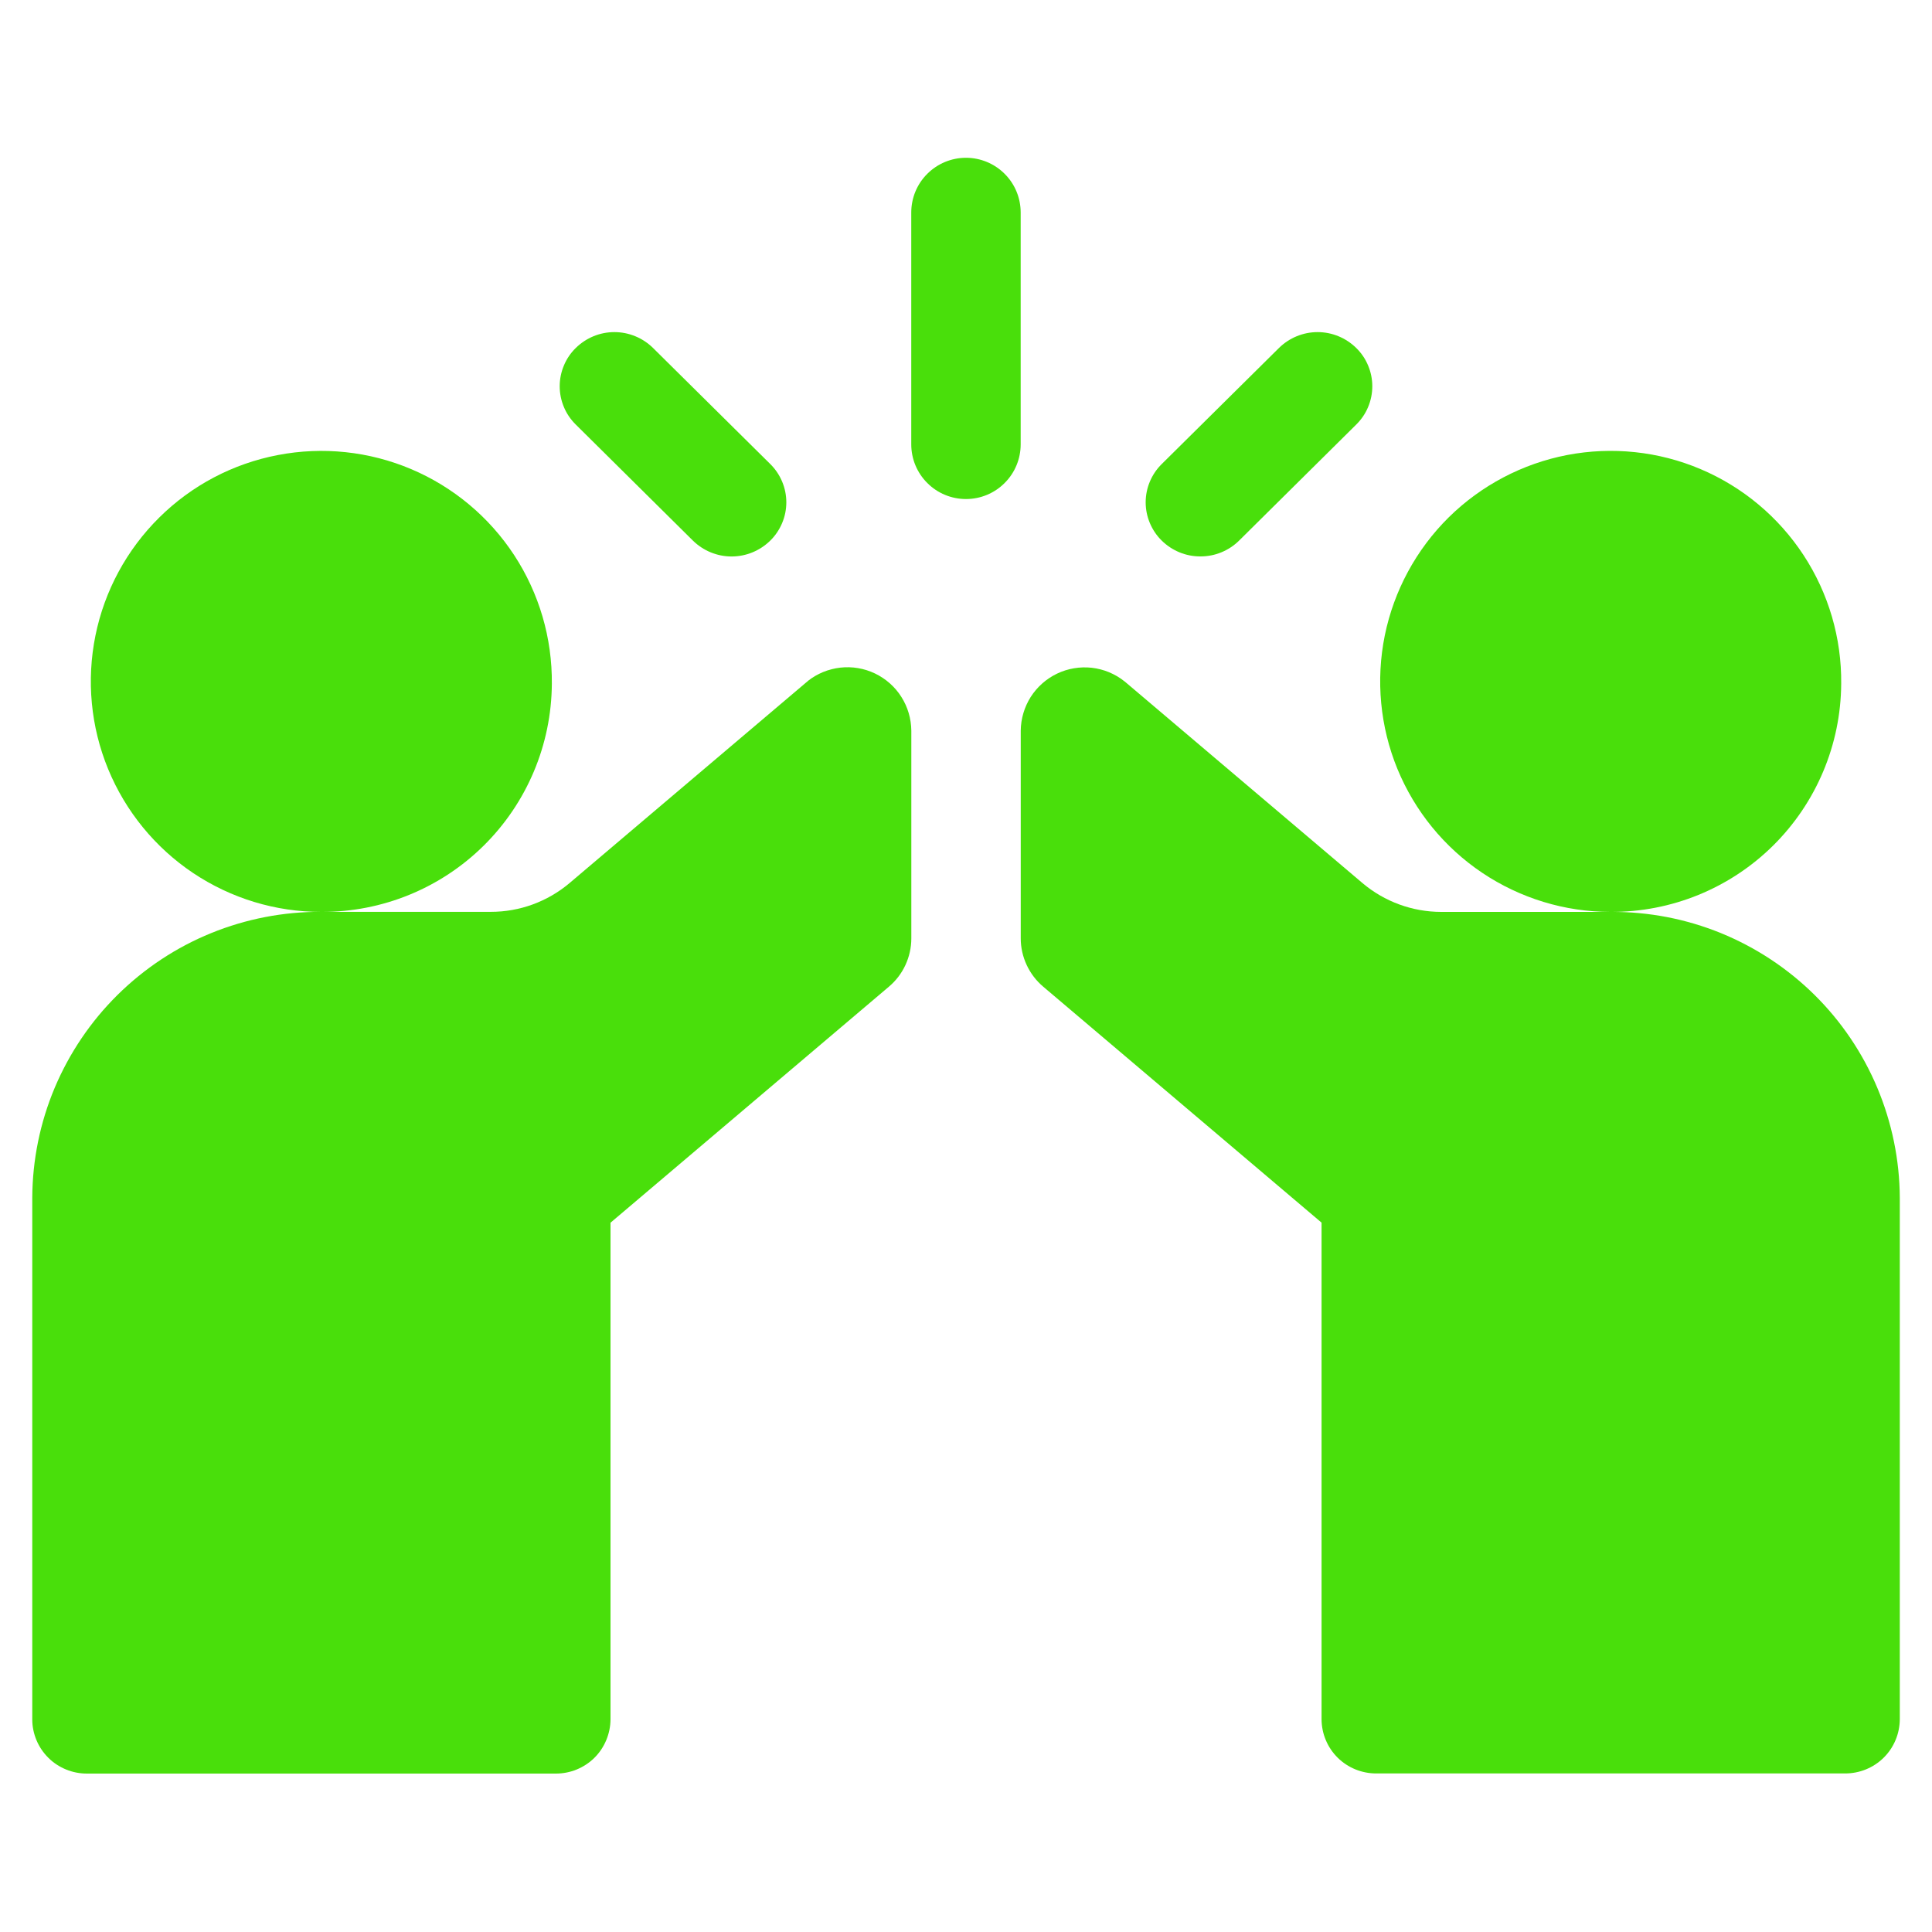
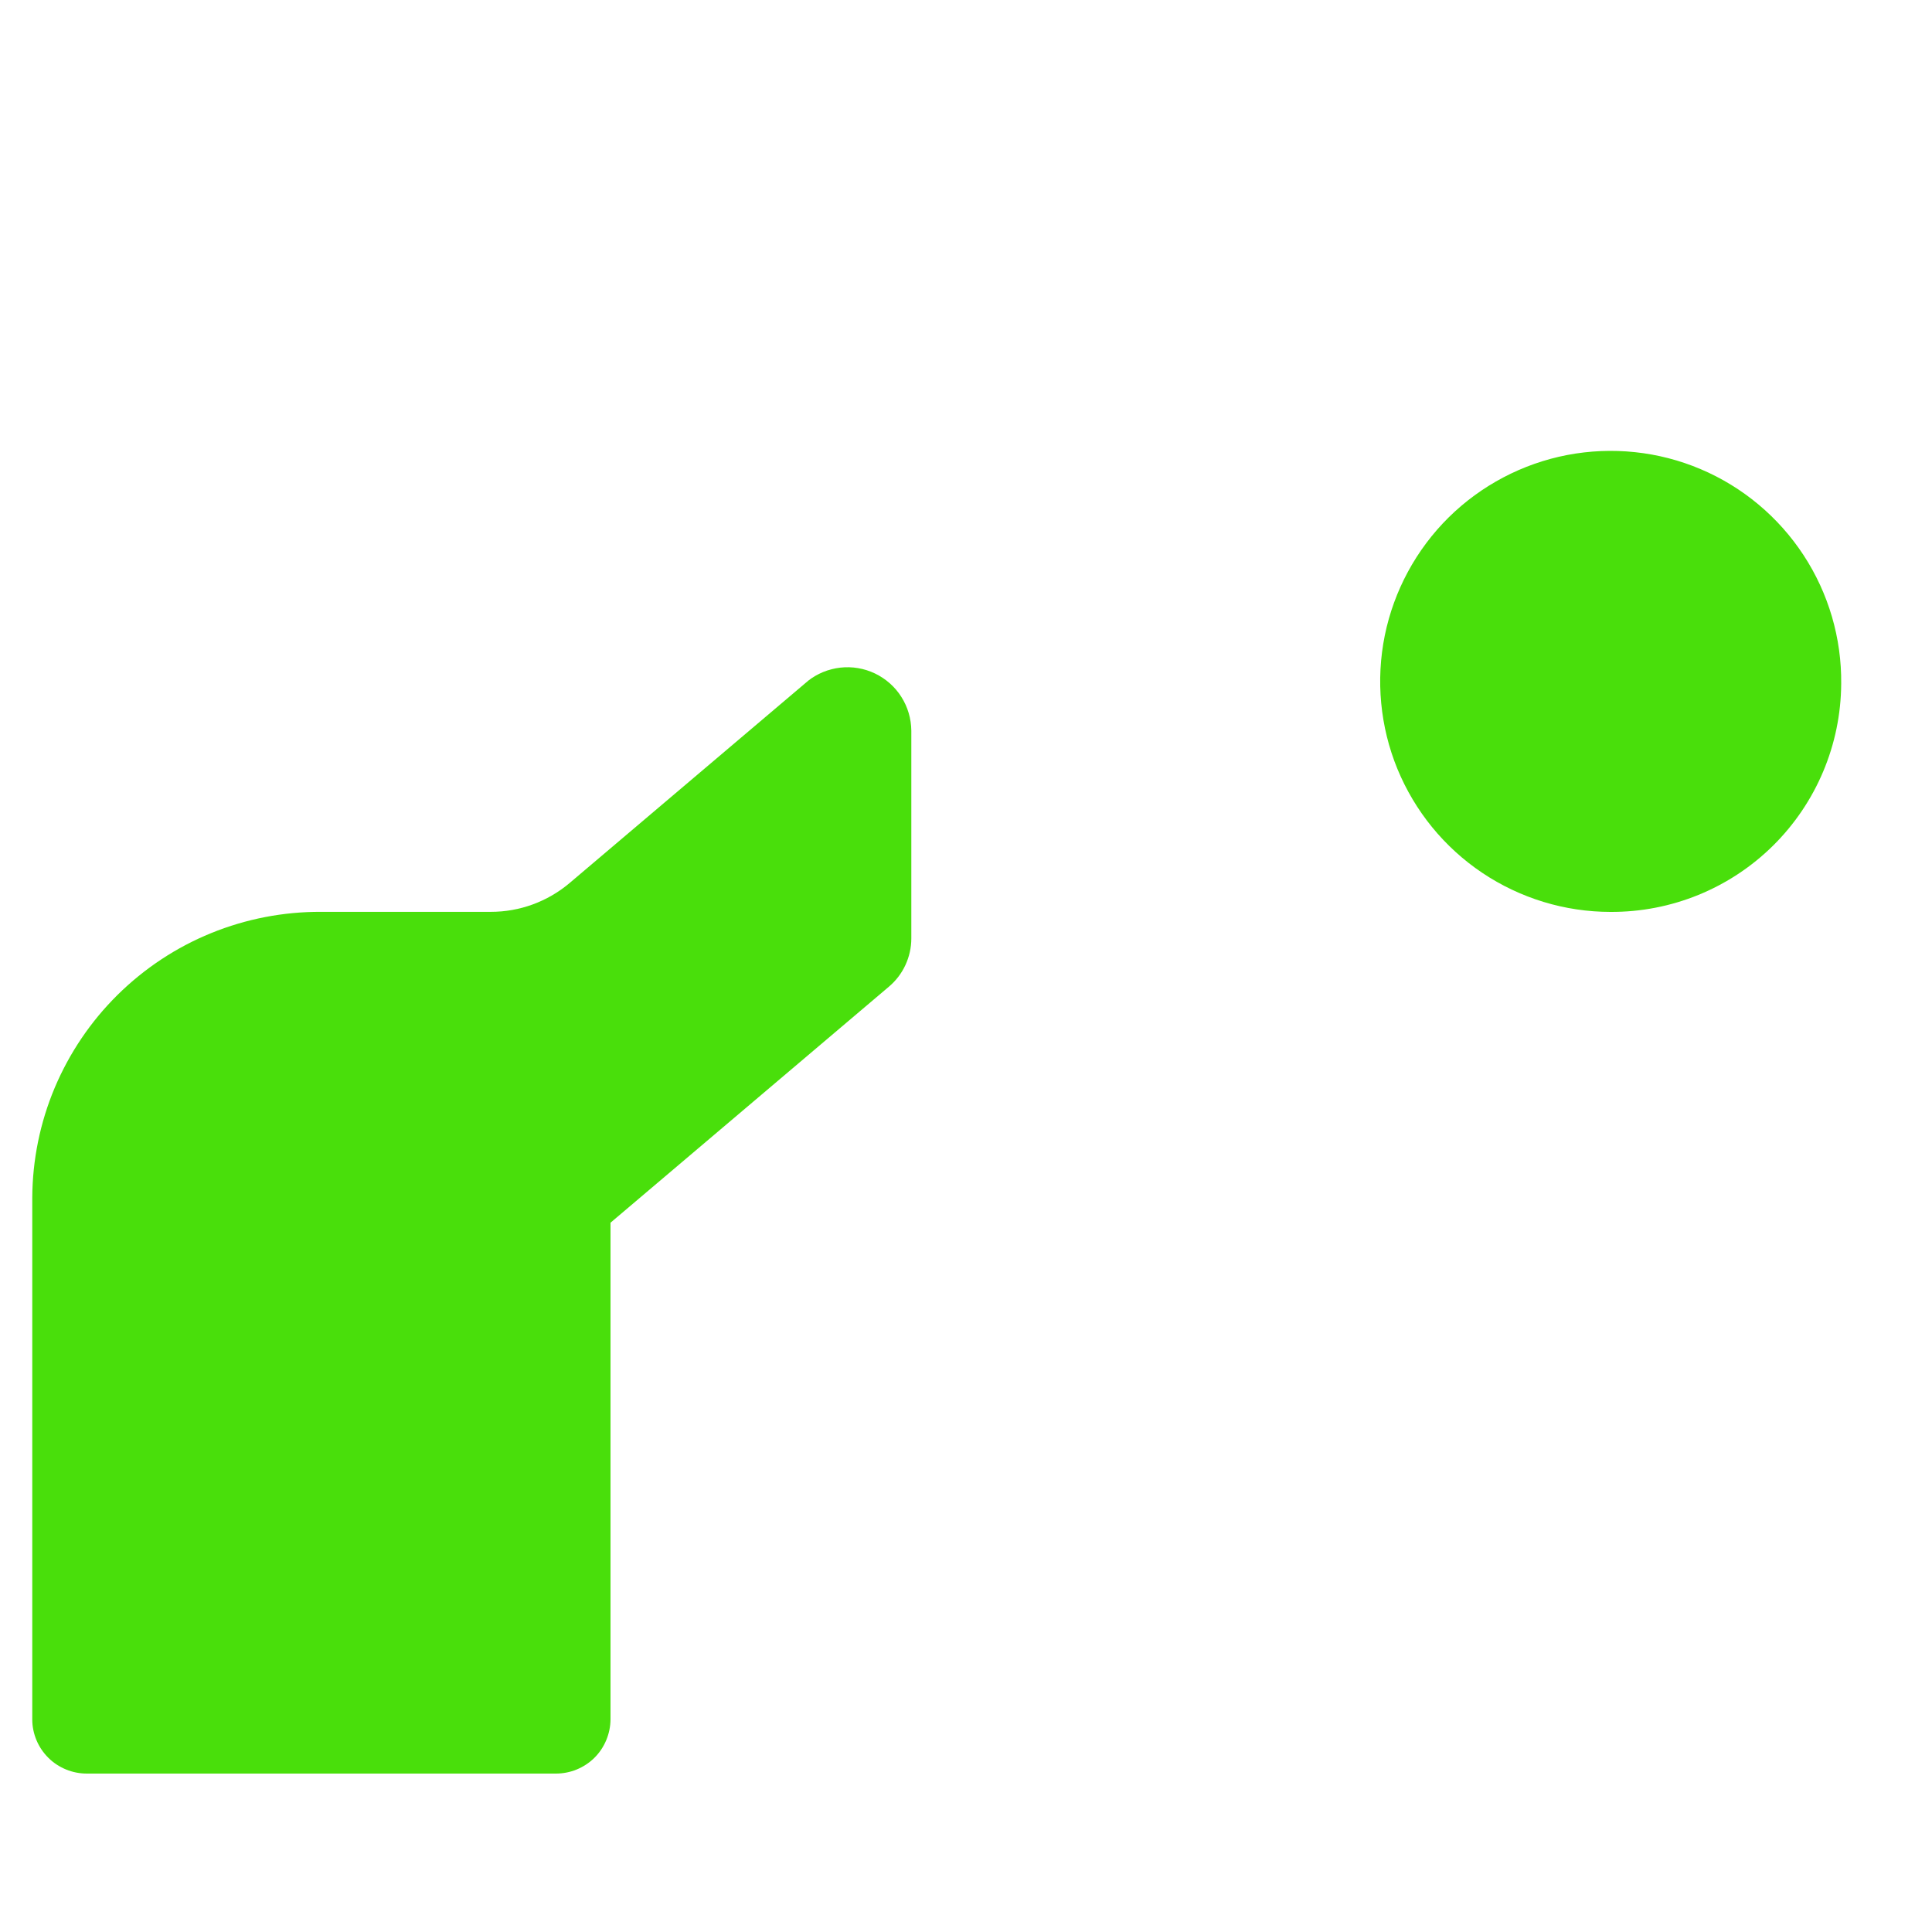
<svg xmlns="http://www.w3.org/2000/svg" width="30" height="30" viewBox="0 0 30 30" fill="none">
-   <path d="M15.849 3.3C15.849 3.074 15.76 2.858 15.6 2.699C15.441 2.54 15.225 2.45 15 2.45C14.774 2.45 14.558 2.54 14.399 2.699C14.239 2.858 14.15 3.074 14.15 3.3V6.9C14.15 7.125 14.239 7.341 14.399 7.5C14.558 7.66 14.774 7.749 15 7.749C15.225 7.749 15.441 7.66 15.6 7.5C15.76 7.341 15.849 7.125 15.849 6.9V3.3Z" fill="#49DF0B" />
-   <path d="M10.759 8.394C10.92 8.552 11.135 8.641 11.36 8.641C11.585 8.641 11.801 8.552 11.961 8.394C12.04 8.317 12.102 8.224 12.145 8.122C12.188 8.02 12.21 7.911 12.21 7.8C12.21 7.69 12.188 7.58 12.145 7.478C12.102 7.376 12.04 7.284 11.961 7.206L10.141 5.404C9.981 5.246 9.765 5.157 9.54 5.157C9.315 5.157 9.1 5.246 8.94 5.404C8.861 5.481 8.798 5.574 8.756 5.676C8.713 5.778 8.691 5.887 8.691 5.998C8.691 6.108 8.713 6.218 8.756 6.32C8.798 6.422 8.861 6.514 8.94 6.592L10.759 8.394Z" fill="#49DF0B" />
-   <path d="M18.64 8.64C18.865 8.641 19.081 8.552 19.241 8.394L21.06 6.592C21.139 6.514 21.202 6.422 21.244 6.32C21.287 6.218 21.309 6.108 21.309 5.998C21.309 5.887 21.287 5.778 21.244 5.676C21.202 5.574 21.139 5.481 21.06 5.404C20.9 5.246 20.684 5.157 20.46 5.157C20.235 5.157 20.019 5.246 19.859 5.404L18.039 7.206C17.96 7.284 17.898 7.376 17.855 7.478C17.812 7.58 17.79 7.69 17.79 7.8C17.79 7.911 17.812 8.02 17.855 8.122C17.898 8.224 17.96 8.317 18.039 8.394C18.199 8.552 18.415 8.641 18.639 8.64H18.64Z" fill="#49DF0B" />
  <path d="M12.543 10.577L12.517 10.598L8.844 13.712C8.502 14.001 8.068 14.16 7.62 14.159H4.989C4.403 14.156 3.822 14.268 3.279 14.489C2.736 14.71 2.242 15.037 1.825 15.449C1.408 15.861 1.077 16.352 0.849 16.892C0.622 17.432 0.504 18.012 0.501 18.599L0.501 26.7C0.501 26.811 0.524 26.92 0.567 27.023C0.61 27.125 0.673 27.218 0.752 27.296C0.83 27.374 0.924 27.435 1.027 27.477C1.129 27.519 1.239 27.54 1.35 27.54H8.63C8.741 27.54 8.851 27.519 8.954 27.477C9.056 27.435 9.15 27.374 9.229 27.296C9.308 27.218 9.37 27.125 9.413 27.023C9.456 26.92 9.479 26.811 9.48 26.7V18.986L13.803 15.321C13.912 15.229 13.999 15.115 14.059 14.986C14.119 14.856 14.151 14.716 14.151 14.573V11.346C14.149 11.16 14.096 10.978 13.996 10.821C13.897 10.664 13.755 10.539 13.587 10.458C13.42 10.378 13.233 10.346 13.048 10.367C12.863 10.388 12.688 10.46 12.543 10.575V10.577Z" fill="#49DF0B" />
-   <path d="M25.011 14.16H22.38C21.932 14.16 21.498 14.001 21.156 13.712L17.483 10.598L17.457 10.577C17.312 10.462 17.137 10.39 16.953 10.369C16.768 10.349 16.581 10.38 16.414 10.46C16.247 10.54 16.105 10.666 16.005 10.822C15.906 10.979 15.852 11.16 15.85 11.346V14.572C15.85 14.714 15.882 14.855 15.942 14.984C16.002 15.113 16.089 15.228 16.198 15.32L20.521 18.985V26.698C20.522 26.808 20.544 26.918 20.587 27.02C20.63 27.123 20.693 27.216 20.772 27.294C20.851 27.372 20.944 27.433 21.047 27.475C21.15 27.517 21.26 27.538 21.371 27.538H28.65C28.761 27.538 28.871 27.517 28.974 27.475C29.077 27.433 29.17 27.372 29.249 27.294C29.328 27.216 29.391 27.123 29.434 27.02C29.477 26.918 29.499 26.808 29.5 26.698V18.599C29.497 18.013 29.378 17.433 29.151 16.892C28.924 16.352 28.593 15.861 28.176 15.449C27.759 15.037 27.265 14.711 26.722 14.489C26.179 14.268 25.598 14.156 25.011 14.16Z" fill="#49DF0B" />
-   <path d="M8.569 10.619C8.576 9.91 8.373 9.214 7.984 8.62C7.596 8.027 7.039 7.562 6.386 7.285C5.732 7.008 5.011 6.932 4.315 7.066C3.618 7.199 2.976 7.537 2.472 8.037C1.968 8.536 1.623 9.173 1.482 9.869C1.341 10.564 1.409 11.286 1.679 11.942C1.949 12.598 2.408 13.16 2.997 13.555C3.587 13.95 4.281 14.161 4.99 14.16C5.934 14.164 6.841 13.794 7.512 13.13C8.183 12.466 8.563 11.563 8.569 10.619Z" fill="#49DF0B" />
  <path d="M28.59 10.619C28.598 9.91 28.394 9.214 28.006 8.621C27.617 8.027 27.061 7.562 26.408 7.285C25.755 7.008 25.034 6.932 24.337 7.065C23.64 7.199 22.999 7.537 22.494 8.035C21.99 8.534 21.645 9.172 21.503 9.867C21.362 10.562 21.43 11.284 21.699 11.94C21.969 12.596 22.427 13.158 23.016 13.553C23.605 13.948 24.299 14.16 25.008 14.16C25.953 14.165 26.86 13.795 27.532 13.131C28.203 12.467 28.584 11.564 28.59 10.619Z" fill="#49DF0B" />
</svg>